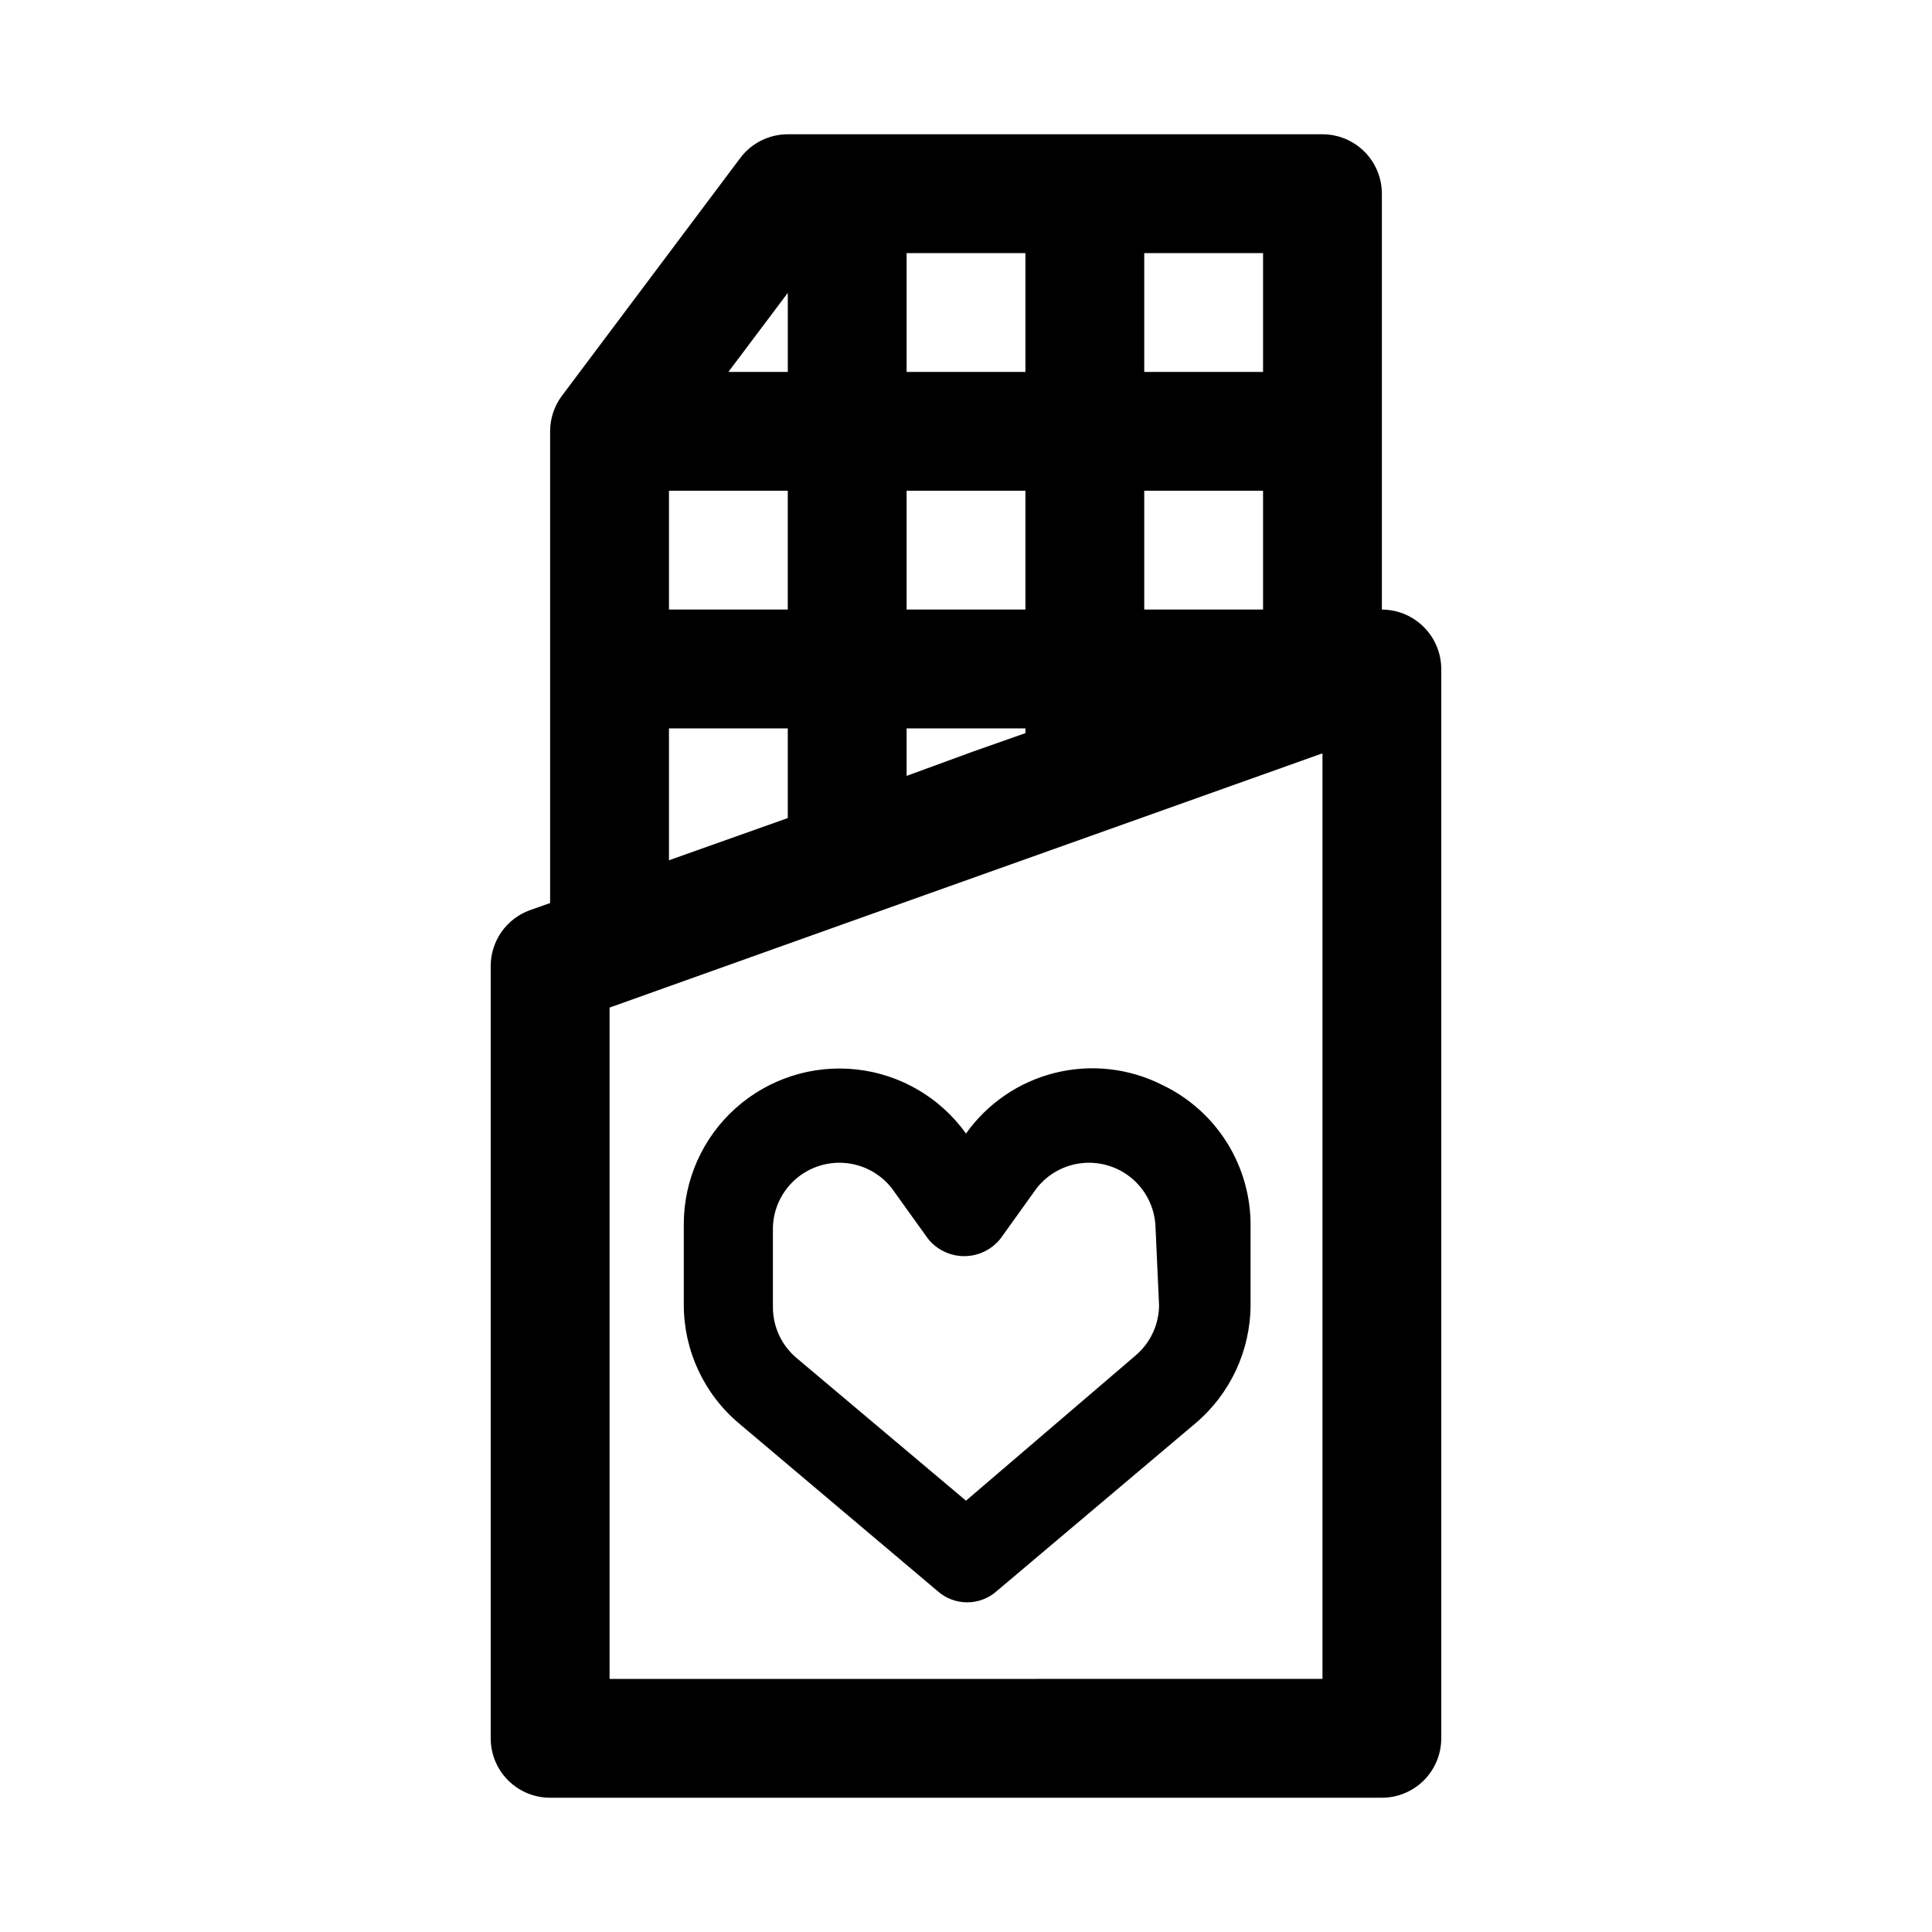
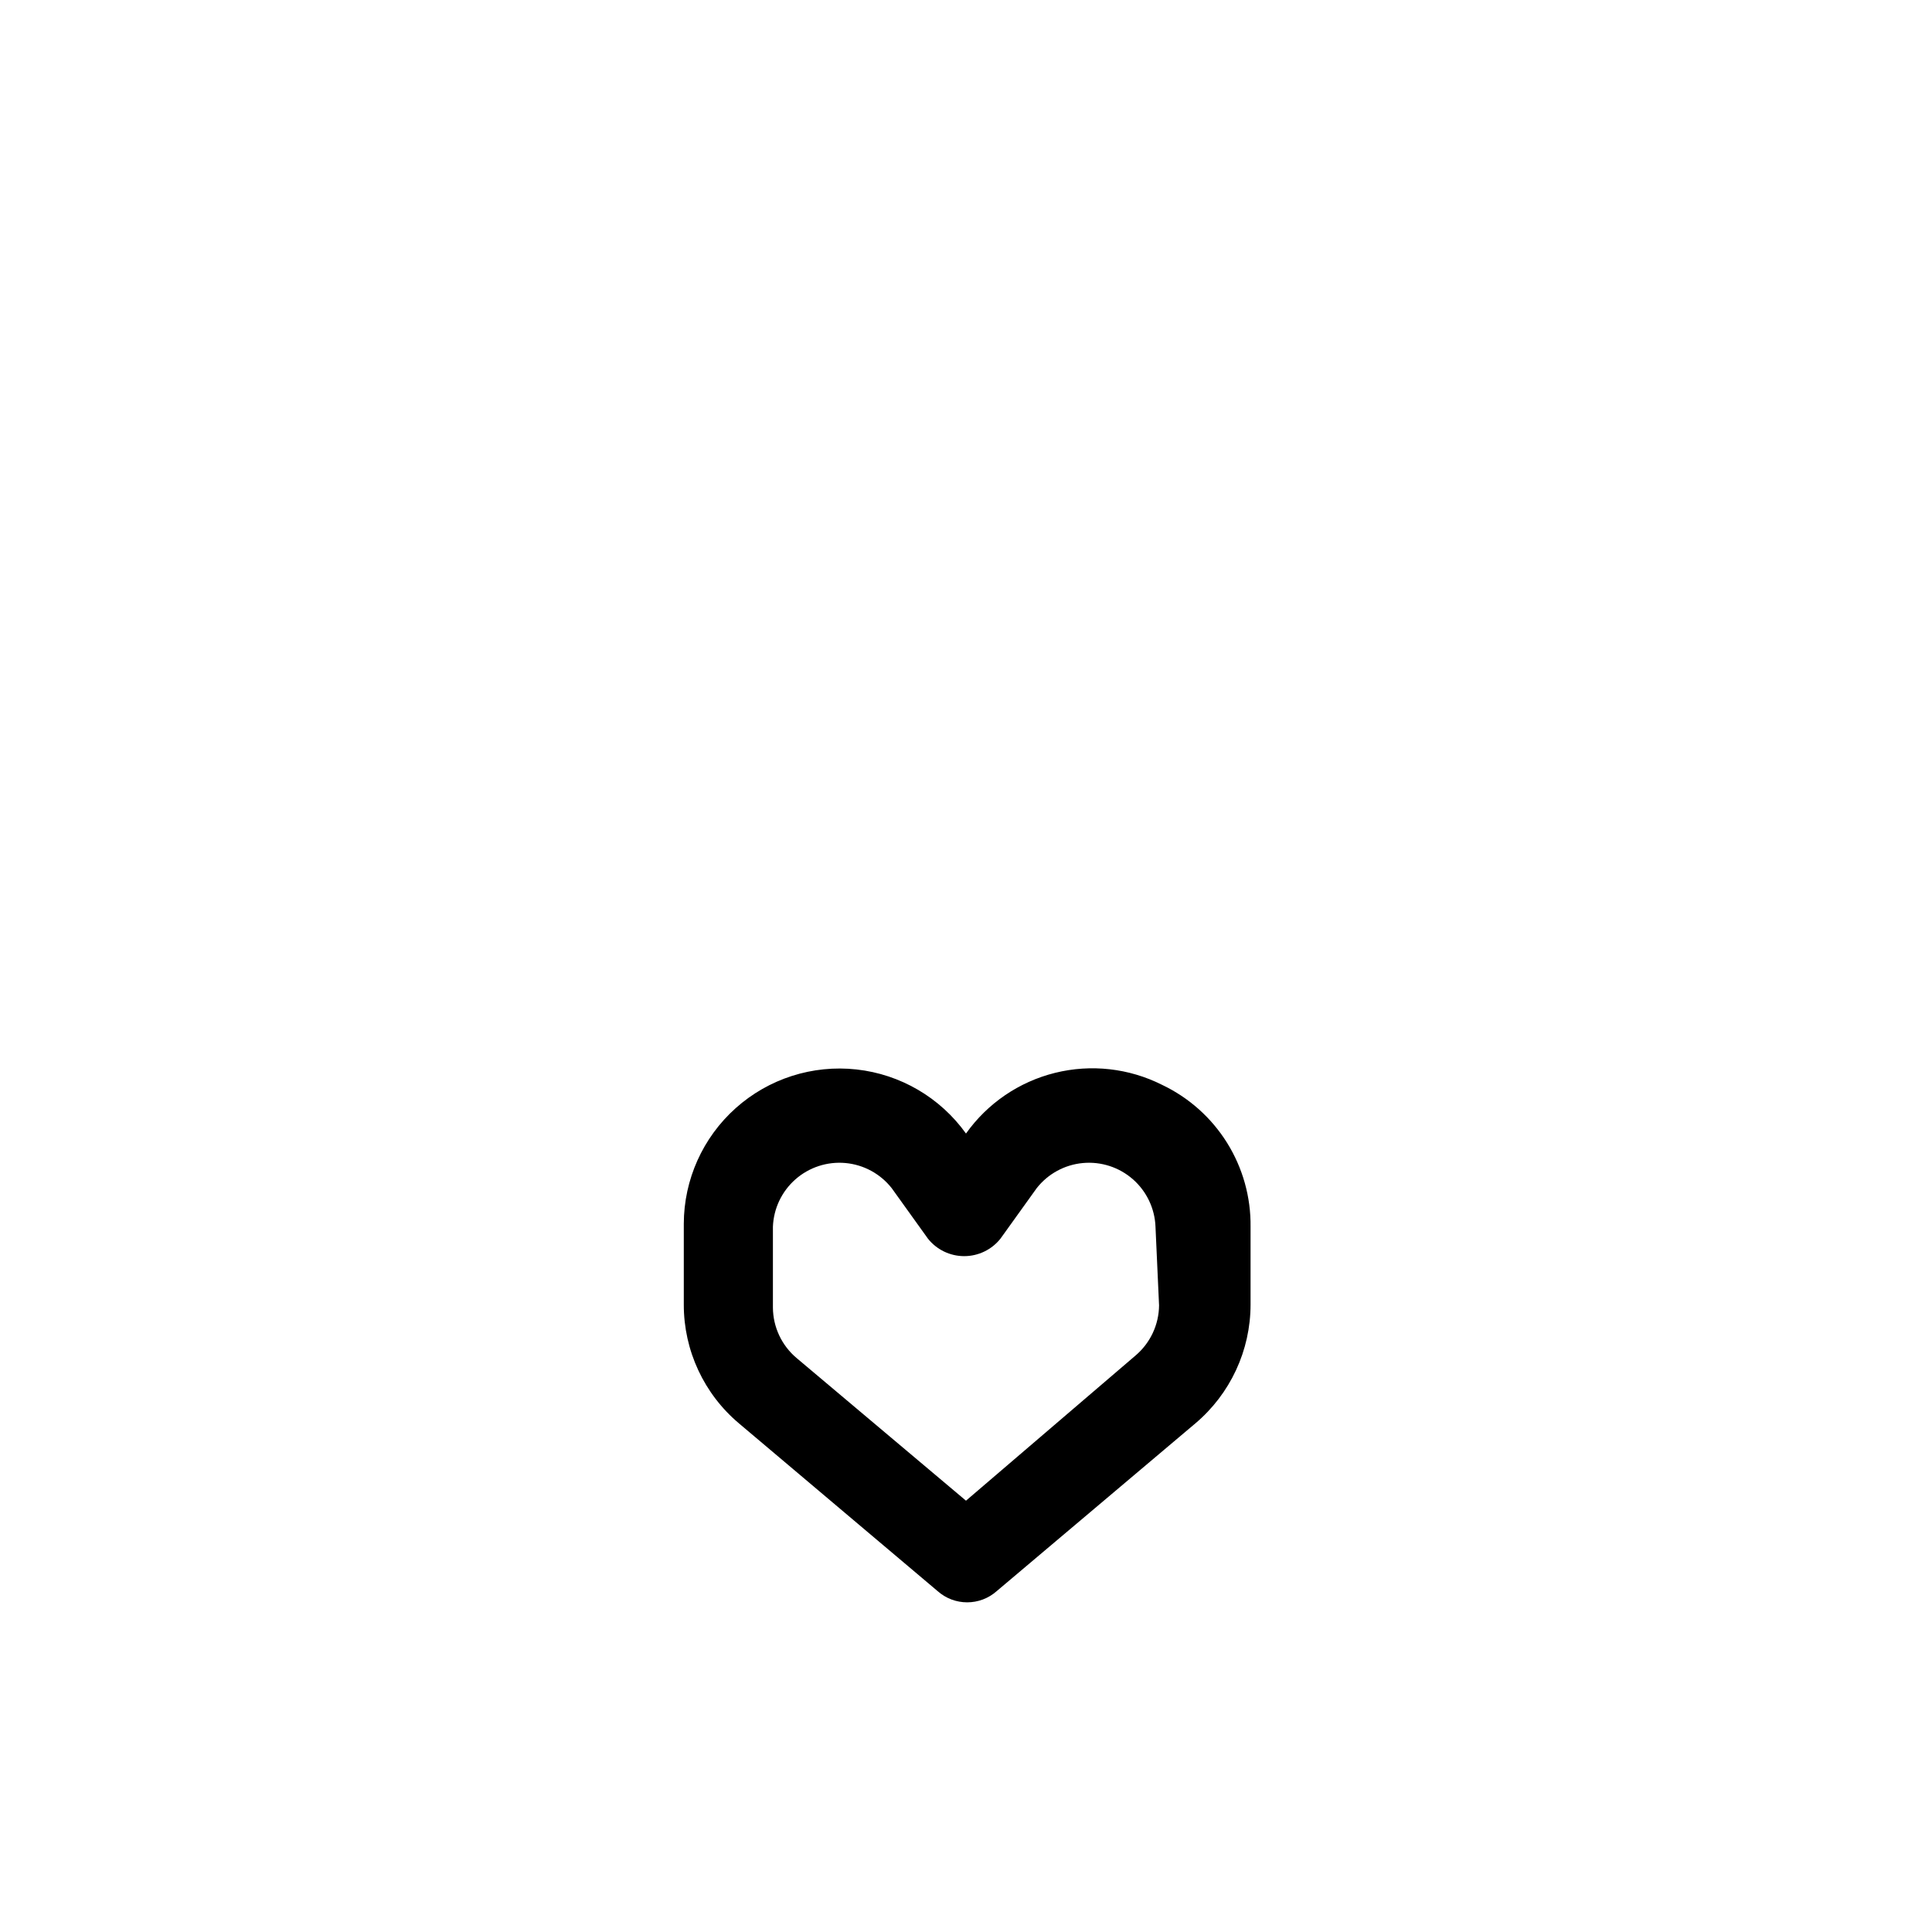
<svg xmlns="http://www.w3.org/2000/svg" fill="#000000" width="800px" height="800px" version="1.1" viewBox="144 144 512 512">
  <g>
-     <path d="m519.18 308.37c-2.633-1.836-5.762-2.824-8.973-2.832v-110.21c0-4.176-1.66-8.18-4.613-11.133-2.949-2.949-6.957-4.609-11.133-4.609h-141.7c-4.953 0-9.621 2.332-12.594 6.297l-47.23 62.977h-0.004c-2.043 2.727-3.148 6.039-3.148 9.445v125.01l-5.352 1.891c-3.043 1.102-5.672 3.109-7.531 5.758-1.859 2.648-2.859 5.805-2.859 9.043v204.67c0 4.176 1.656 8.18 4.609 11.133 2.953 2.953 6.957 4.609 11.133 4.609h220.42c4.176 0 8.18-1.656 11.133-4.609 2.953-2.953 4.609-6.957 4.609-11.133v-283.39c-0.008-5.152-2.535-9.973-6.769-12.91zm-166.41-34.32v31.488h-31.488v-31.488zm31.488-62.977h31.488v31.488h-31.488zm31.488 62.977v31.488h-31.488v-31.488zm62.977 31.488h-31.488v-31.488h31.488zm-157.44 31.488h31.488v23.773l-31.488 11.18zm62.977 0h31.488v1.258l-13.855 4.879-17.633 6.457zm94.465-94.465h-31.488v-31.488h31.488zm-125.95-20.941v20.941h-15.742zm-47.23 367.31v-177.91l61.715-22.043 127.21-45.34v245.29z" />
    <path d="m451.95 431.49c-8.773-4.414-18.836-5.535-28.367-3.168-9.531 2.367-17.898 8.07-23.586 16.078-6.82-9.523-17.367-15.699-29.012-16.984-11.641-1.285-23.281 2.441-32.012 10.246-8.734 7.805-13.738 18.953-13.762 30.668v21.41c-0.012 12.145 5.348 23.672 14.641 31.488l52.586 44.398c4.481 4.012 11.262 4.012 15.742 0l52.586-44.398c9.277-7.828 14.633-19.348 14.645-31.488v-20.625c0.098-7.856-2.062-15.578-6.219-22.25-4.16-6.668-10.141-12.004-17.242-15.375zm-0.789 58.41h0.004c-0.039 5.168-2.34 10.059-6.301 13.383l-44.867 38.414-44.871-37.785c-3.961-3.324-6.262-8.215-6.297-13.383v-21.414c0.18-4.84 2.344-9.395 5.984-12.59 3.641-3.195 8.434-4.754 13.258-4.309 4.824 0.445 9.25 2.856 12.246 6.668l9.605 13.383h-0.004c2.332 2.922 5.867 4.625 9.605 4.625 3.738 0 7.273-1.703 9.602-4.625l9.605-13.383c2.992-3.812 7.418-6.223 12.242-6.668 4.824-0.445 9.621 1.113 13.262 4.309 3.637 3.195 5.805 7.75 5.984 12.59z" />
  </g>
</svg>